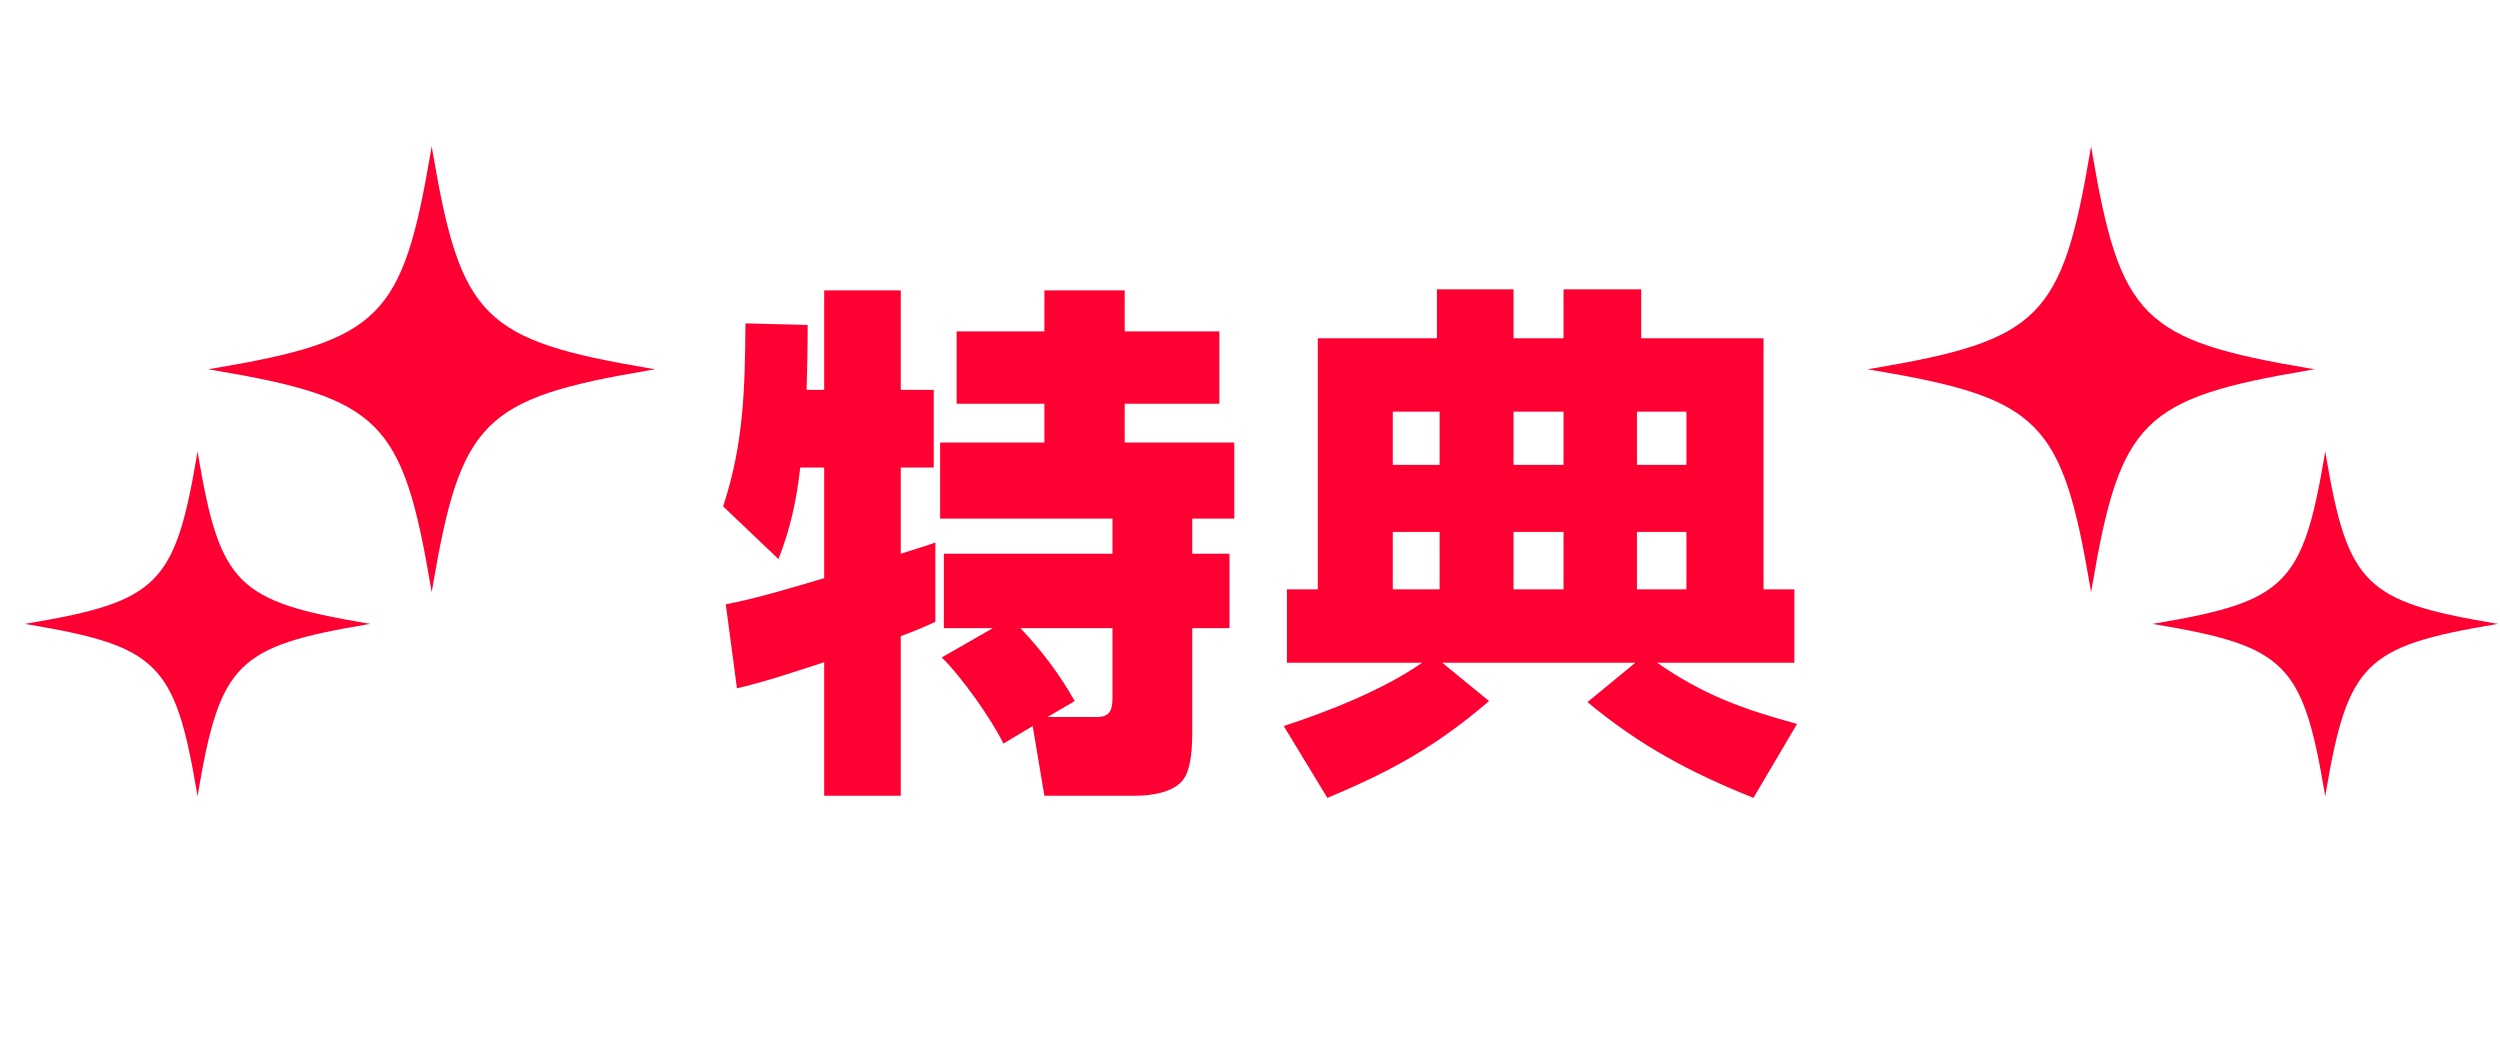
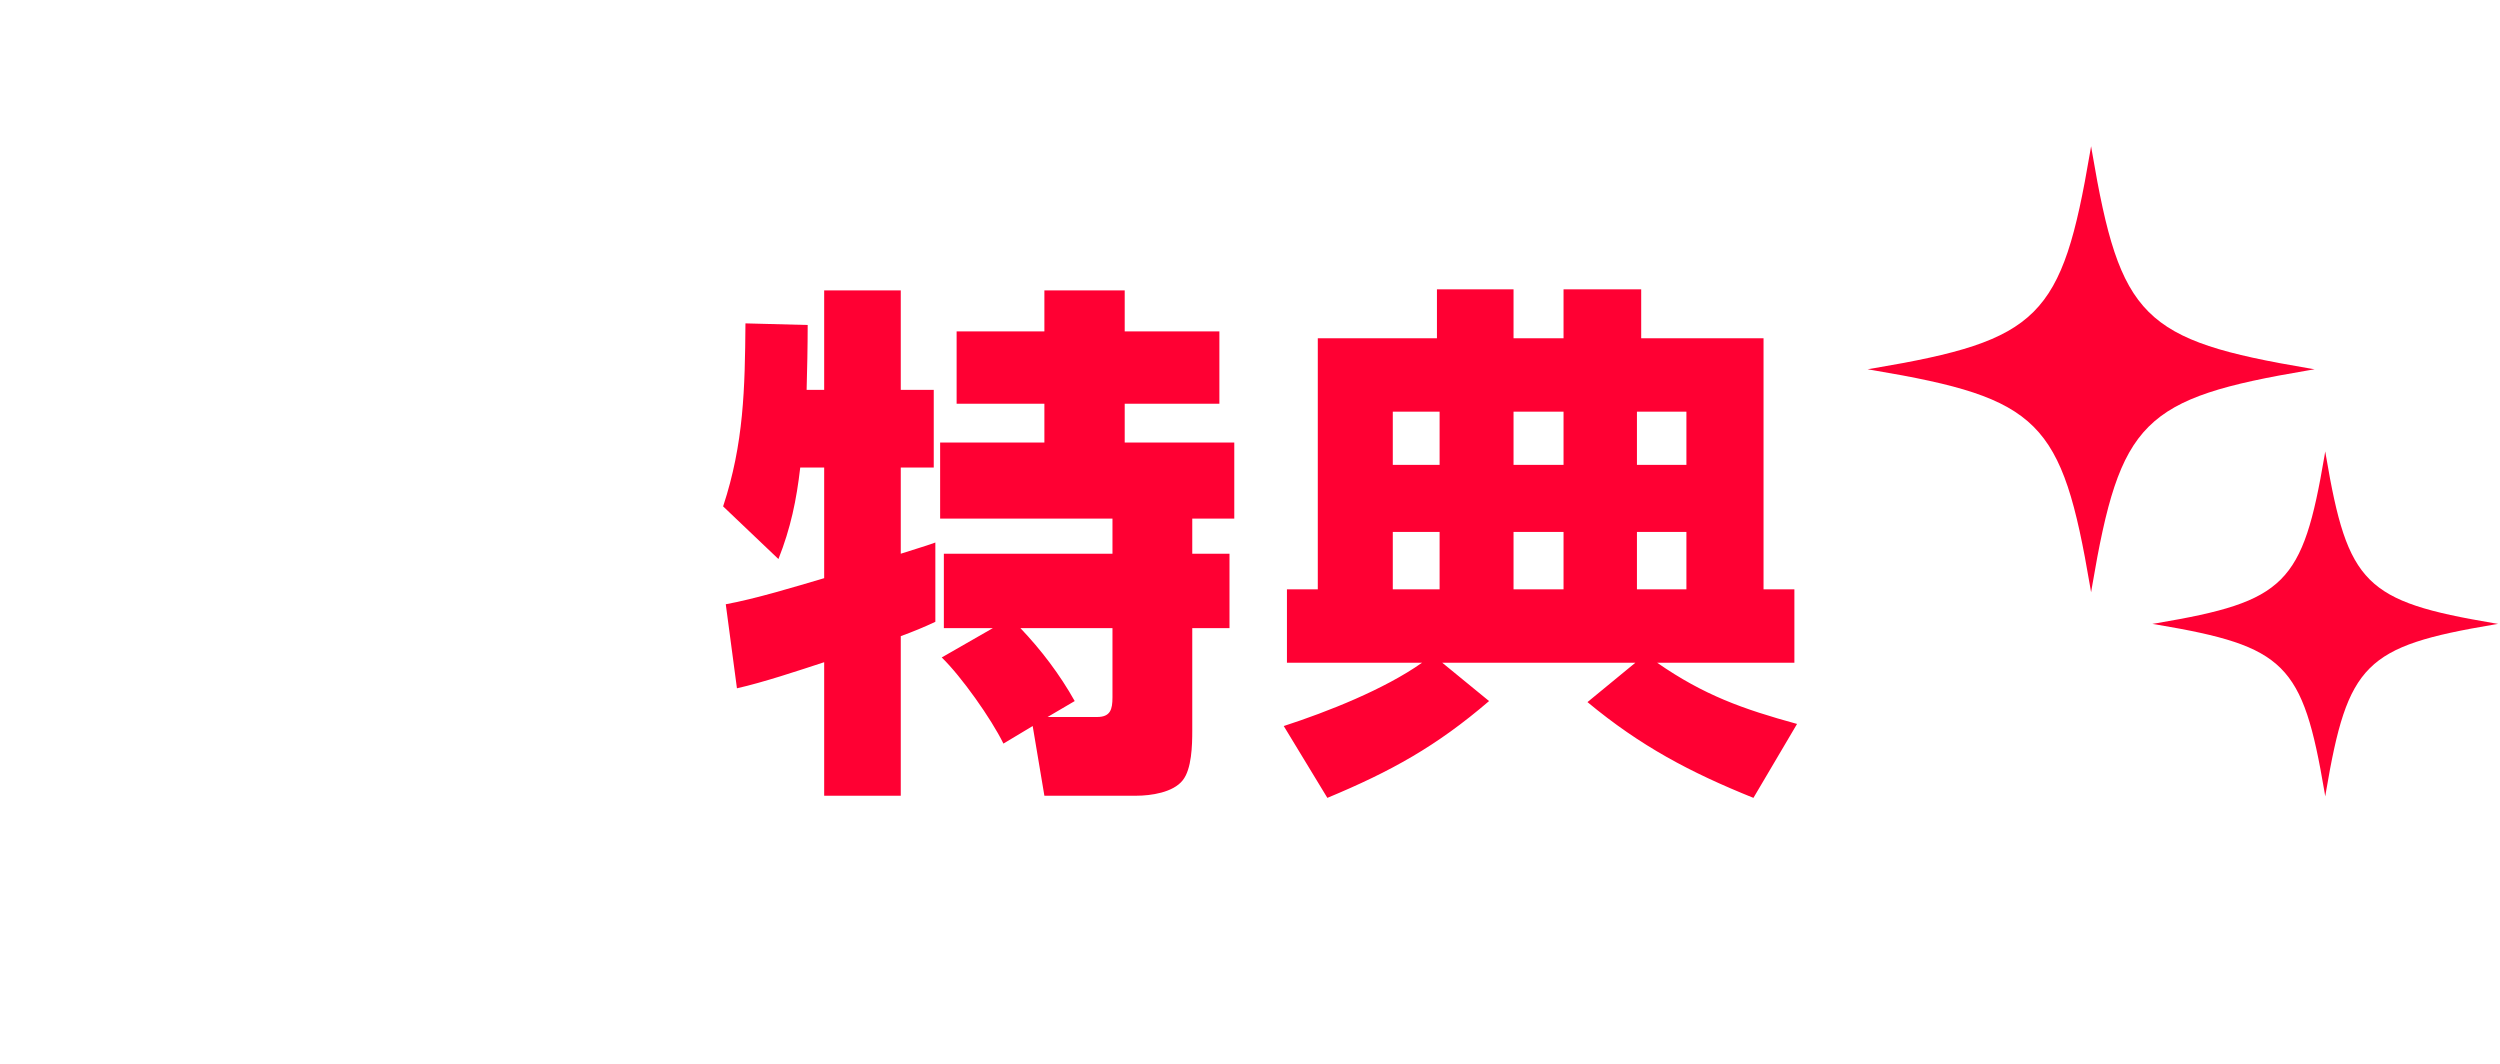
<svg xmlns="http://www.w3.org/2000/svg" width="94" height="40" viewBox="0 0 94 40" fill="none">
  <g clip-path="url(#clip0_2151_2834)">
    <path d="M16.232 22.271L16.269 22.052C17.328 15.814 18.165 14.978 24.417 13.922L24.636 13.885L24.417 13.848C18.166 12.791 17.328 11.956 16.269 5.717L16.232 5.498L16.195 5.717C15.137 11.955 14.3 12.791 8.047 13.848L7.828 13.885L8.047 13.922C14.299 14.978 15.137 15.813 16.195 22.052L16.232 22.271Z" fill="#FF0033" />
    <path d="M7.428 29.944L7.456 29.775C8.275 24.949 8.923 24.303 13.759 23.486L13.928 23.458L13.759 23.43C8.923 22.613 8.275 21.967 7.456 17.14L7.428 16.972L7.4 17.14C6.581 21.967 5.934 22.613 1.098 23.43L0.929 23.458L1.098 23.486C5.934 24.303 6.581 24.949 7.4 29.775L7.428 29.944Z" fill="#FF0033" />
  </g>
  <path d="M30.989 21.739V17.579H30.089C29.949 18.799 29.729 19.86 29.269 21.02L27.189 19.04C27.969 16.68 28.009 14.6 28.029 12.159L30.369 12.22C30.369 13.04 30.349 13.919 30.329 14.659H30.989V10.919H33.869V14.659H35.109V17.579H33.869V20.82C34.289 20.68 34.729 20.559 35.169 20.399V23.38C34.749 23.579 34.309 23.759 33.869 23.919V29.919H30.989V24.899C30.009 25.22 28.689 25.66 27.709 25.88L27.289 22.72C28.389 22.52 29.909 22.059 30.989 21.739ZM37.329 23.619H35.489V20.82H41.829V19.5H35.349V16.64H39.269V15.18H35.969V12.46H39.269V10.919H42.289V12.46H45.849V15.18H42.289V16.64H46.409V19.5H44.829V20.82H46.229V23.619H44.829V27.48C44.829 28.02 44.809 28.919 44.469 29.34C44.109 29.799 43.269 29.919 42.729 29.919H39.269L38.829 27.299L37.729 27.959C37.269 27.02 36.149 25.439 35.409 24.72L37.329 23.619ZM38.369 23.619C39.149 24.439 39.849 25.36 40.409 26.36L39.389 26.959H41.249C41.749 26.959 41.829 26.68 41.829 26.22V23.619H38.369ZM53.469 24.919H48.389V22.16H49.549V12.72H54.029V10.88H56.909V12.72H58.789V10.88H61.709V12.72H66.309V22.16H67.469V24.919H62.309C64.069 26.14 65.529 26.66 67.569 27.22L65.929 30C63.549 29.04 61.689 28.059 59.689 26.399L61.489 24.919H54.229L55.989 26.36C54.009 28.059 52.309 29 49.909 30L48.269 27.299C49.929 26.759 52.049 25.919 53.469 24.919ZM54.129 15.479H52.369V17.48H54.129V15.479ZM58.789 15.479H56.909V17.48H58.789V15.479ZM63.409 15.479H61.549V17.48H63.409V15.479ZM54.129 20H52.369V22.16H54.129V20ZM58.789 20H56.909V22.16H58.789V20ZM63.409 20H61.549V22.16H63.409V20Z" fill="#FF0033" />
  <g clip-path="url(#clip1_2151_2834)">
    <path d="M78.625 22.271L78.588 22.052C77.529 15.814 76.693 14.978 70.44 13.922L70.221 13.885L70.44 13.848C76.691 12.791 77.529 11.956 78.588 5.717L78.625 5.498L78.662 5.717C79.721 11.955 80.558 12.791 86.81 13.848L87.029 13.885L86.81 13.922C80.559 14.978 79.721 15.813 78.662 22.052L78.625 22.271Z" fill="#FF0033" />
    <path d="M87.429 29.944L87.401 29.775C86.582 24.949 85.935 24.303 81.099 23.486L80.929 23.458L81.099 23.43C85.935 22.613 86.582 21.967 87.401 17.14L87.429 16.972L87.457 17.14C88.276 21.967 88.923 22.613 93.76 23.43L93.929 23.458L93.76 23.486C88.923 24.303 88.276 24.949 87.457 29.775L87.429 29.944Z" fill="#FF0033" />
  </g>
  <defs>
    <clipPath id="clip0_2151_2834">
-       <rect width="26" height="29" fill="white" transform="matrix(-1 0 0 1 26.929 5.5)" />
-     </clipPath>
+       </clipPath>
    <clipPath id="clip1_2151_2834">
      <rect width="26" height="29" fill="white" transform="translate(67.929 5.5)" />
    </clipPath>
  </defs>
</svg>